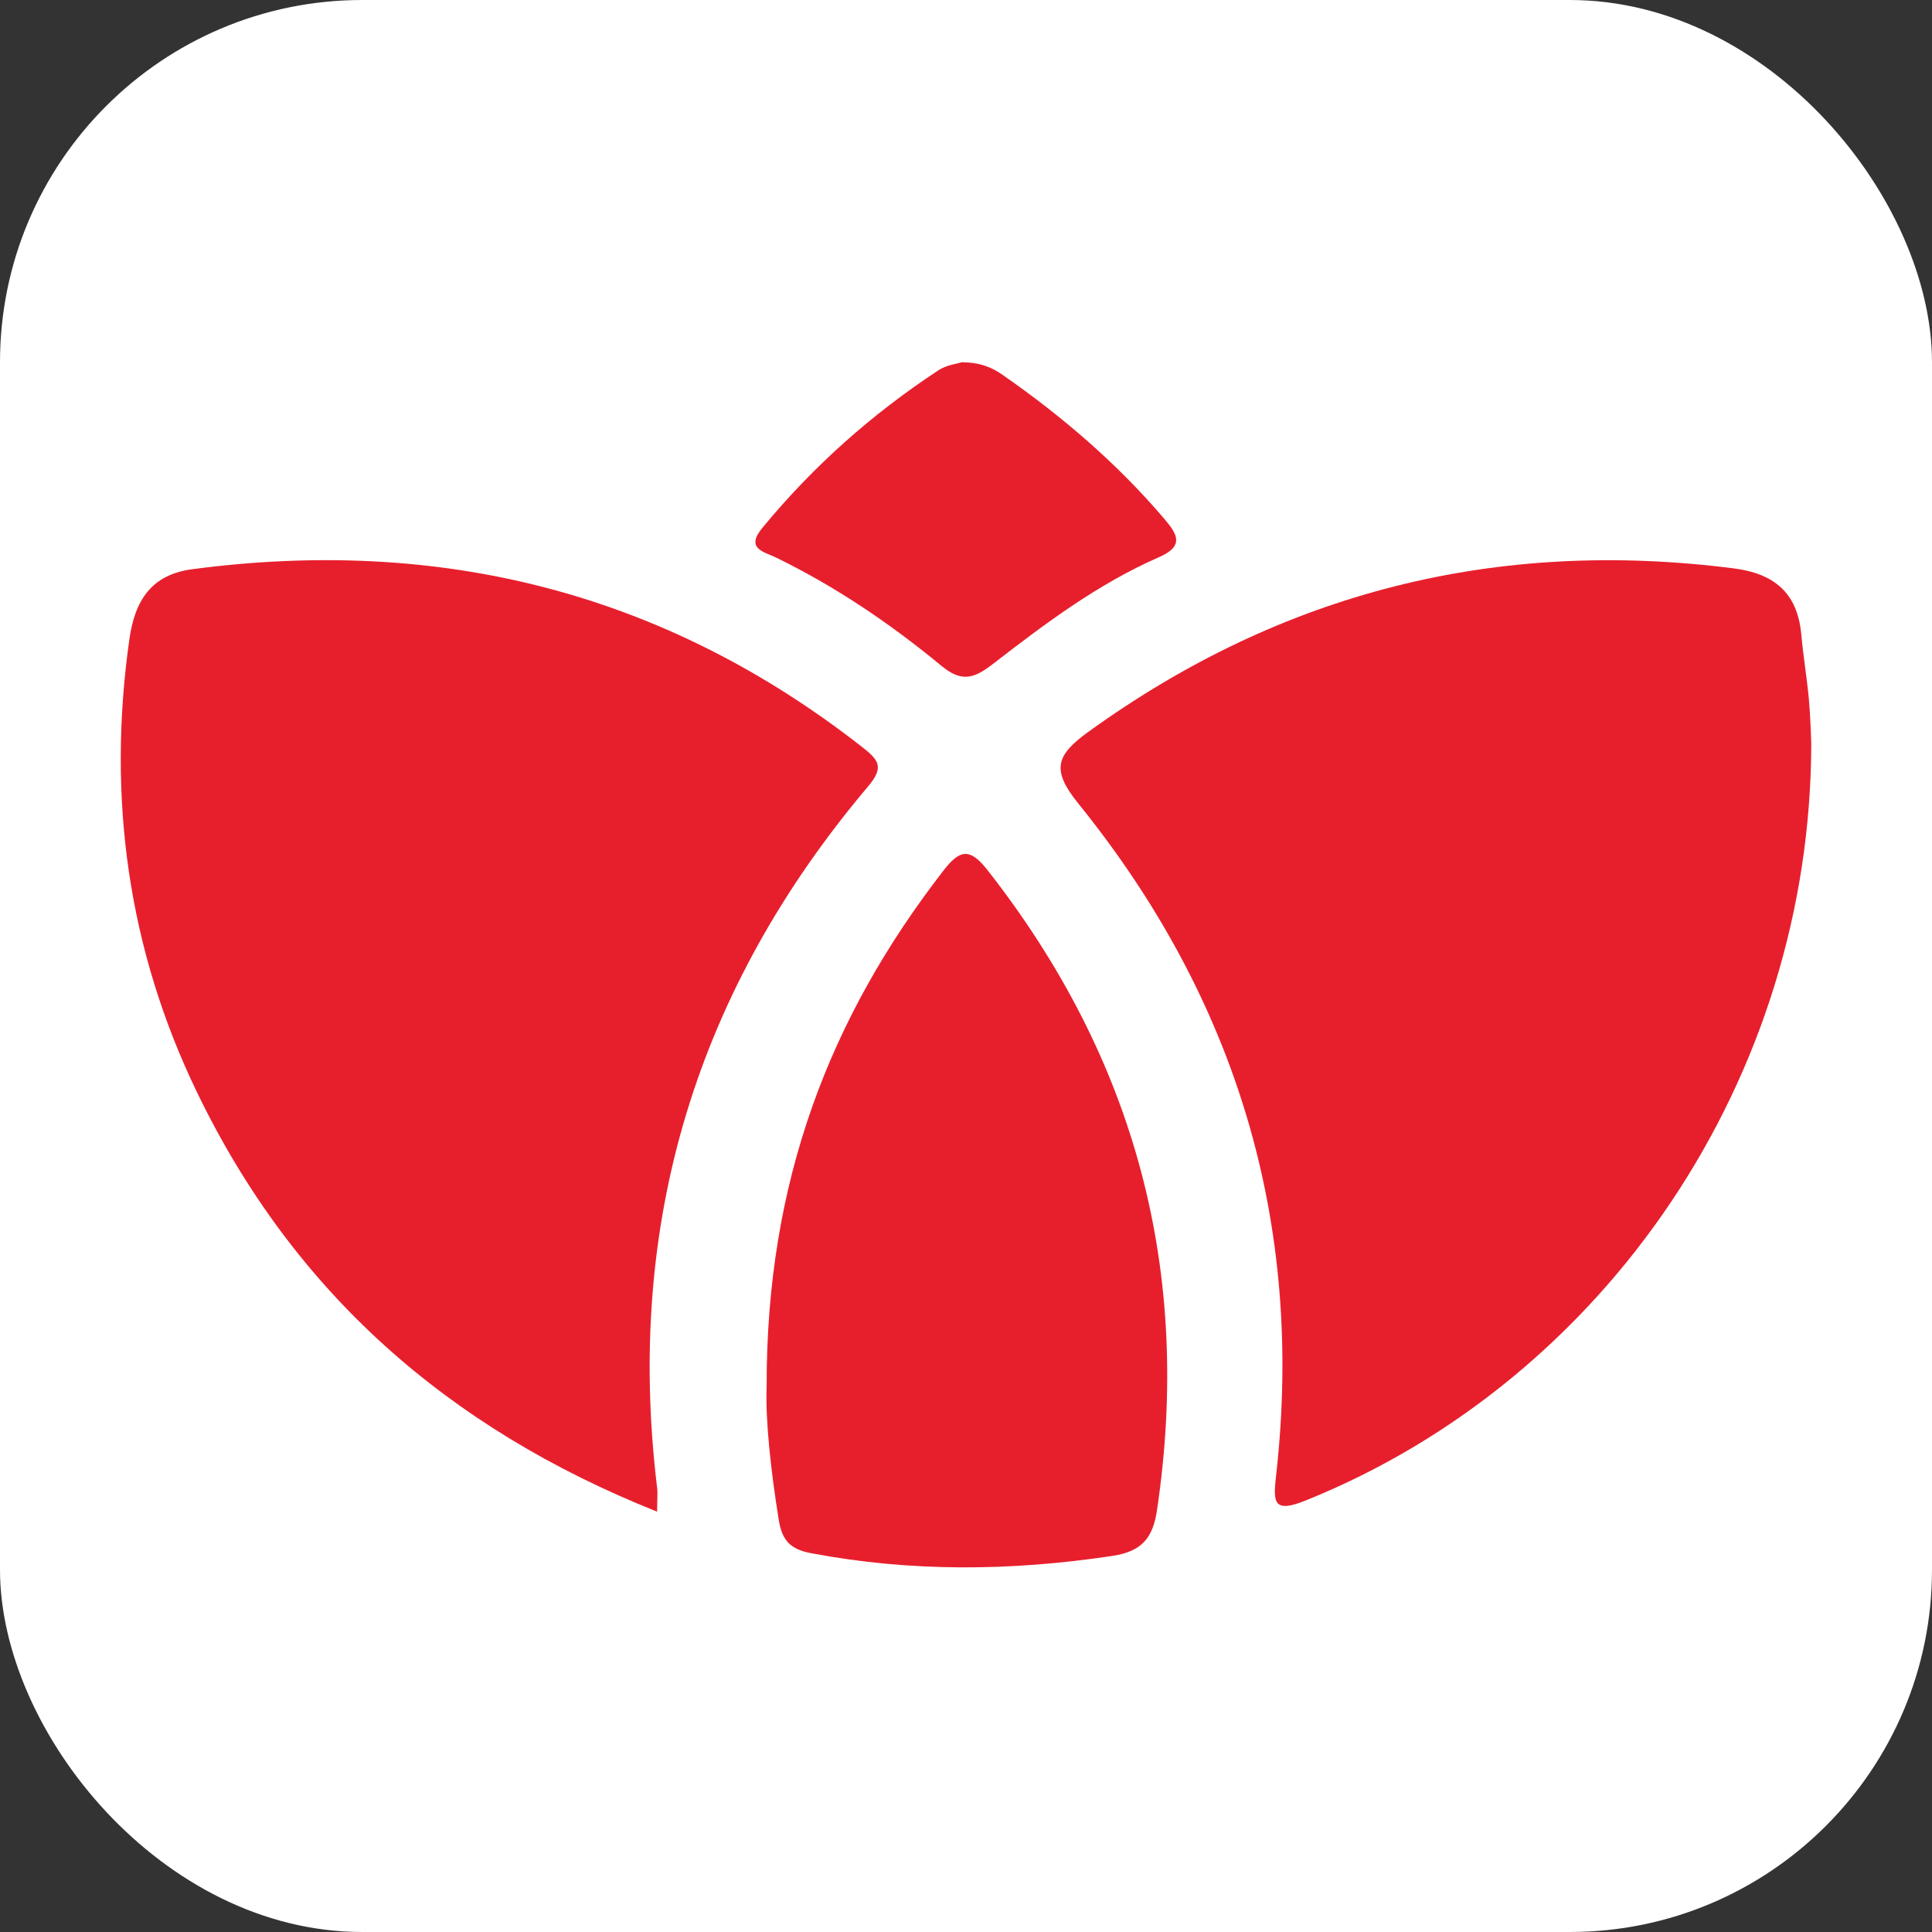
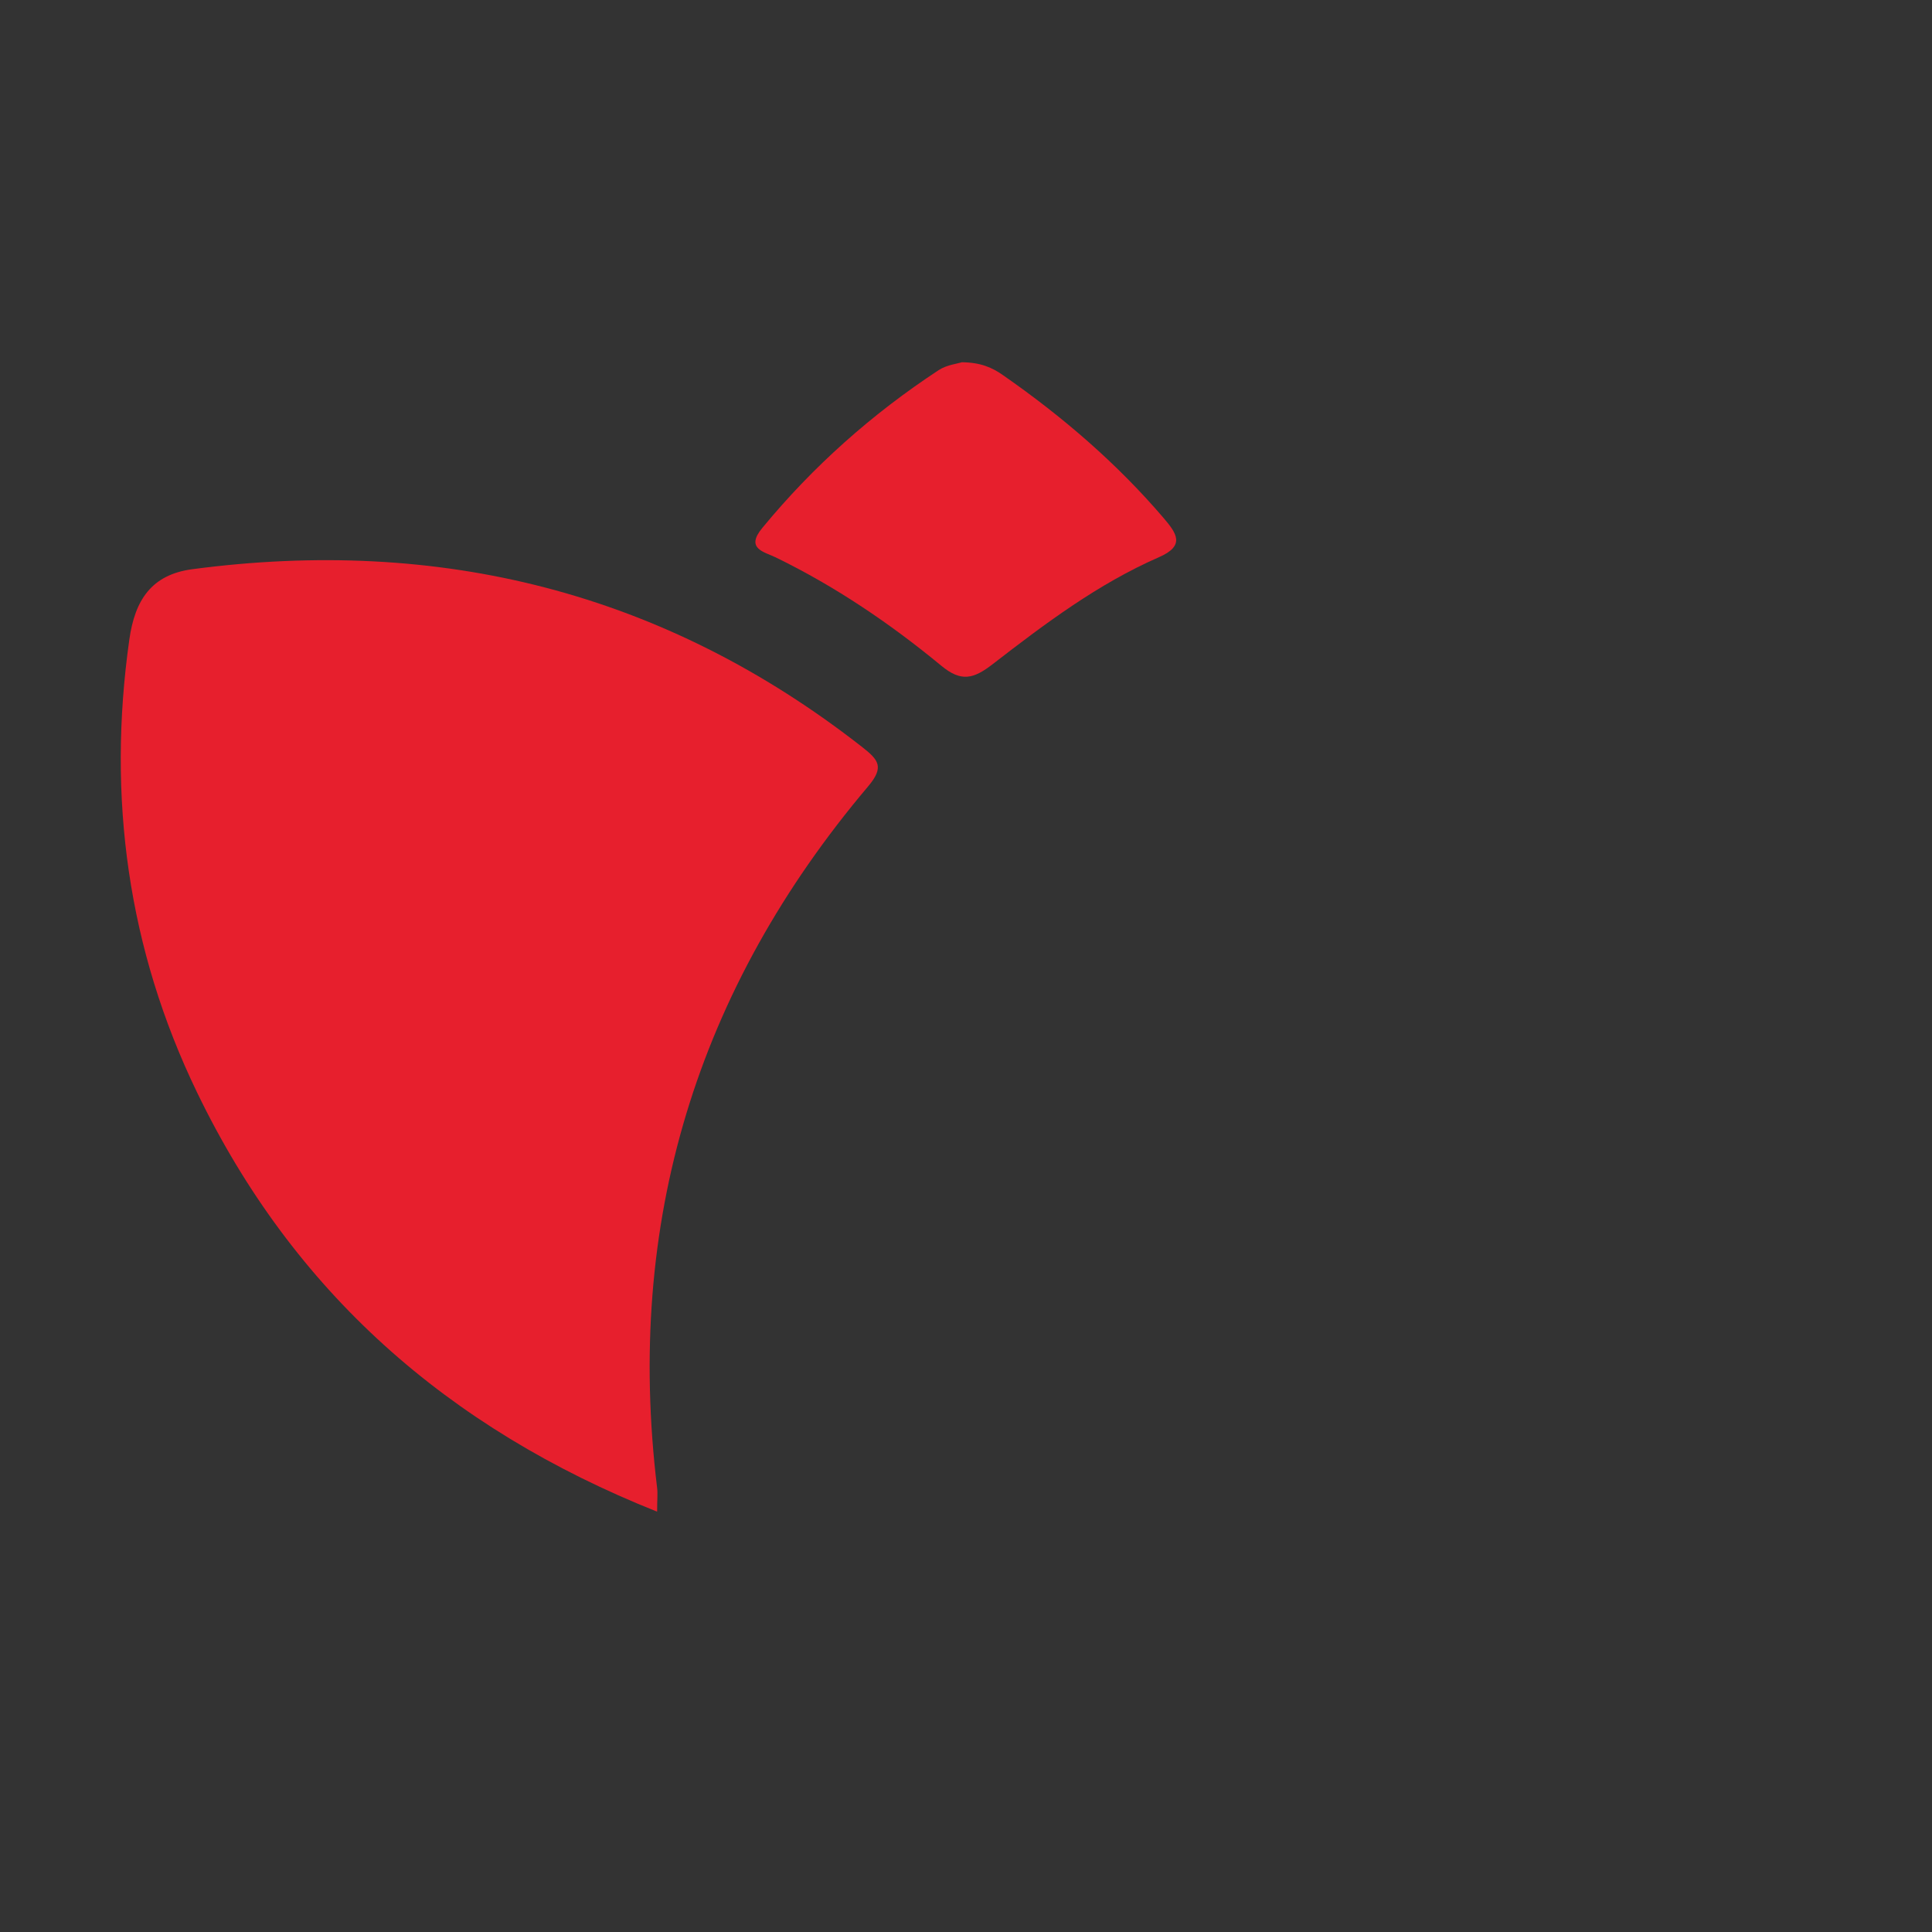
<svg xmlns="http://www.w3.org/2000/svg" width="16" height="16" viewBox="0 0 16 16" fill="none">
  <rect x="0" y="0" width="16" height="16" fill="#333333" stroke="none" />
-   <rect width="16" height="16" rx="3" fill="white" />
-   <path d="M15 6.15C15 8.927 13.3 11.424 10.814 12.426C10.544 12.535 10.543 12.442 10.568 12.22C10.804 10.132 10.241 8.275 8.929 6.653C8.704 6.374 8.746 6.254 9.013 6.061C10.62 4.9 12.4 4.457 14.358 4.707C14.687 4.749 14.884 4.905 14.917 5.249C14.933 5.429 14.963 5.606 14.98 5.786C14.994 5.941 14.997 6.097 15 6.15Z" fill="#E71F2D" />
  <path d="M5.442 12.519C3.701 11.825 2.428 10.695 1.632 9.047C1.059 7.861 0.886 6.605 1.071 5.297C1.117 4.969 1.255 4.759 1.592 4.714C3.64 4.443 5.496 4.901 7.138 6.185C7.276 6.293 7.326 6.351 7.189 6.513C5.77 8.192 5.176 10.127 5.442 12.322C5.448 12.368 5.442 12.415 5.442 12.52V12.519Z" fill="#E71F2D" />
-   <path d="M6.349 11.484C6.345 9.786 6.871 8.427 7.81 7.214C7.948 7.034 8.031 7.018 8.179 7.207C9.405 8.771 9.875 10.533 9.582 12.505C9.548 12.739 9.454 12.85 9.208 12.886C8.375 13.011 7.548 13.02 6.718 12.863C6.546 12.831 6.478 12.758 6.45 12.592C6.383 12.176 6.338 11.759 6.349 11.484Z" fill="#E71F2D" />
  <path d="M7.963 3C8.122 3.001 8.219 3.045 8.308 3.108C8.799 3.45 9.25 3.837 9.64 4.294C9.744 4.417 9.817 4.519 9.599 4.614C9.093 4.835 8.653 5.166 8.22 5.501C8.062 5.623 7.96 5.65 7.795 5.513C7.372 5.164 6.919 4.857 6.424 4.616C6.33 4.57 6.169 4.545 6.314 4.371C6.735 3.86 7.223 3.427 7.774 3.065C7.84 3.022 7.928 3.012 7.963 3.001L7.963 3Z" fill="#E71F2D" />
</svg>